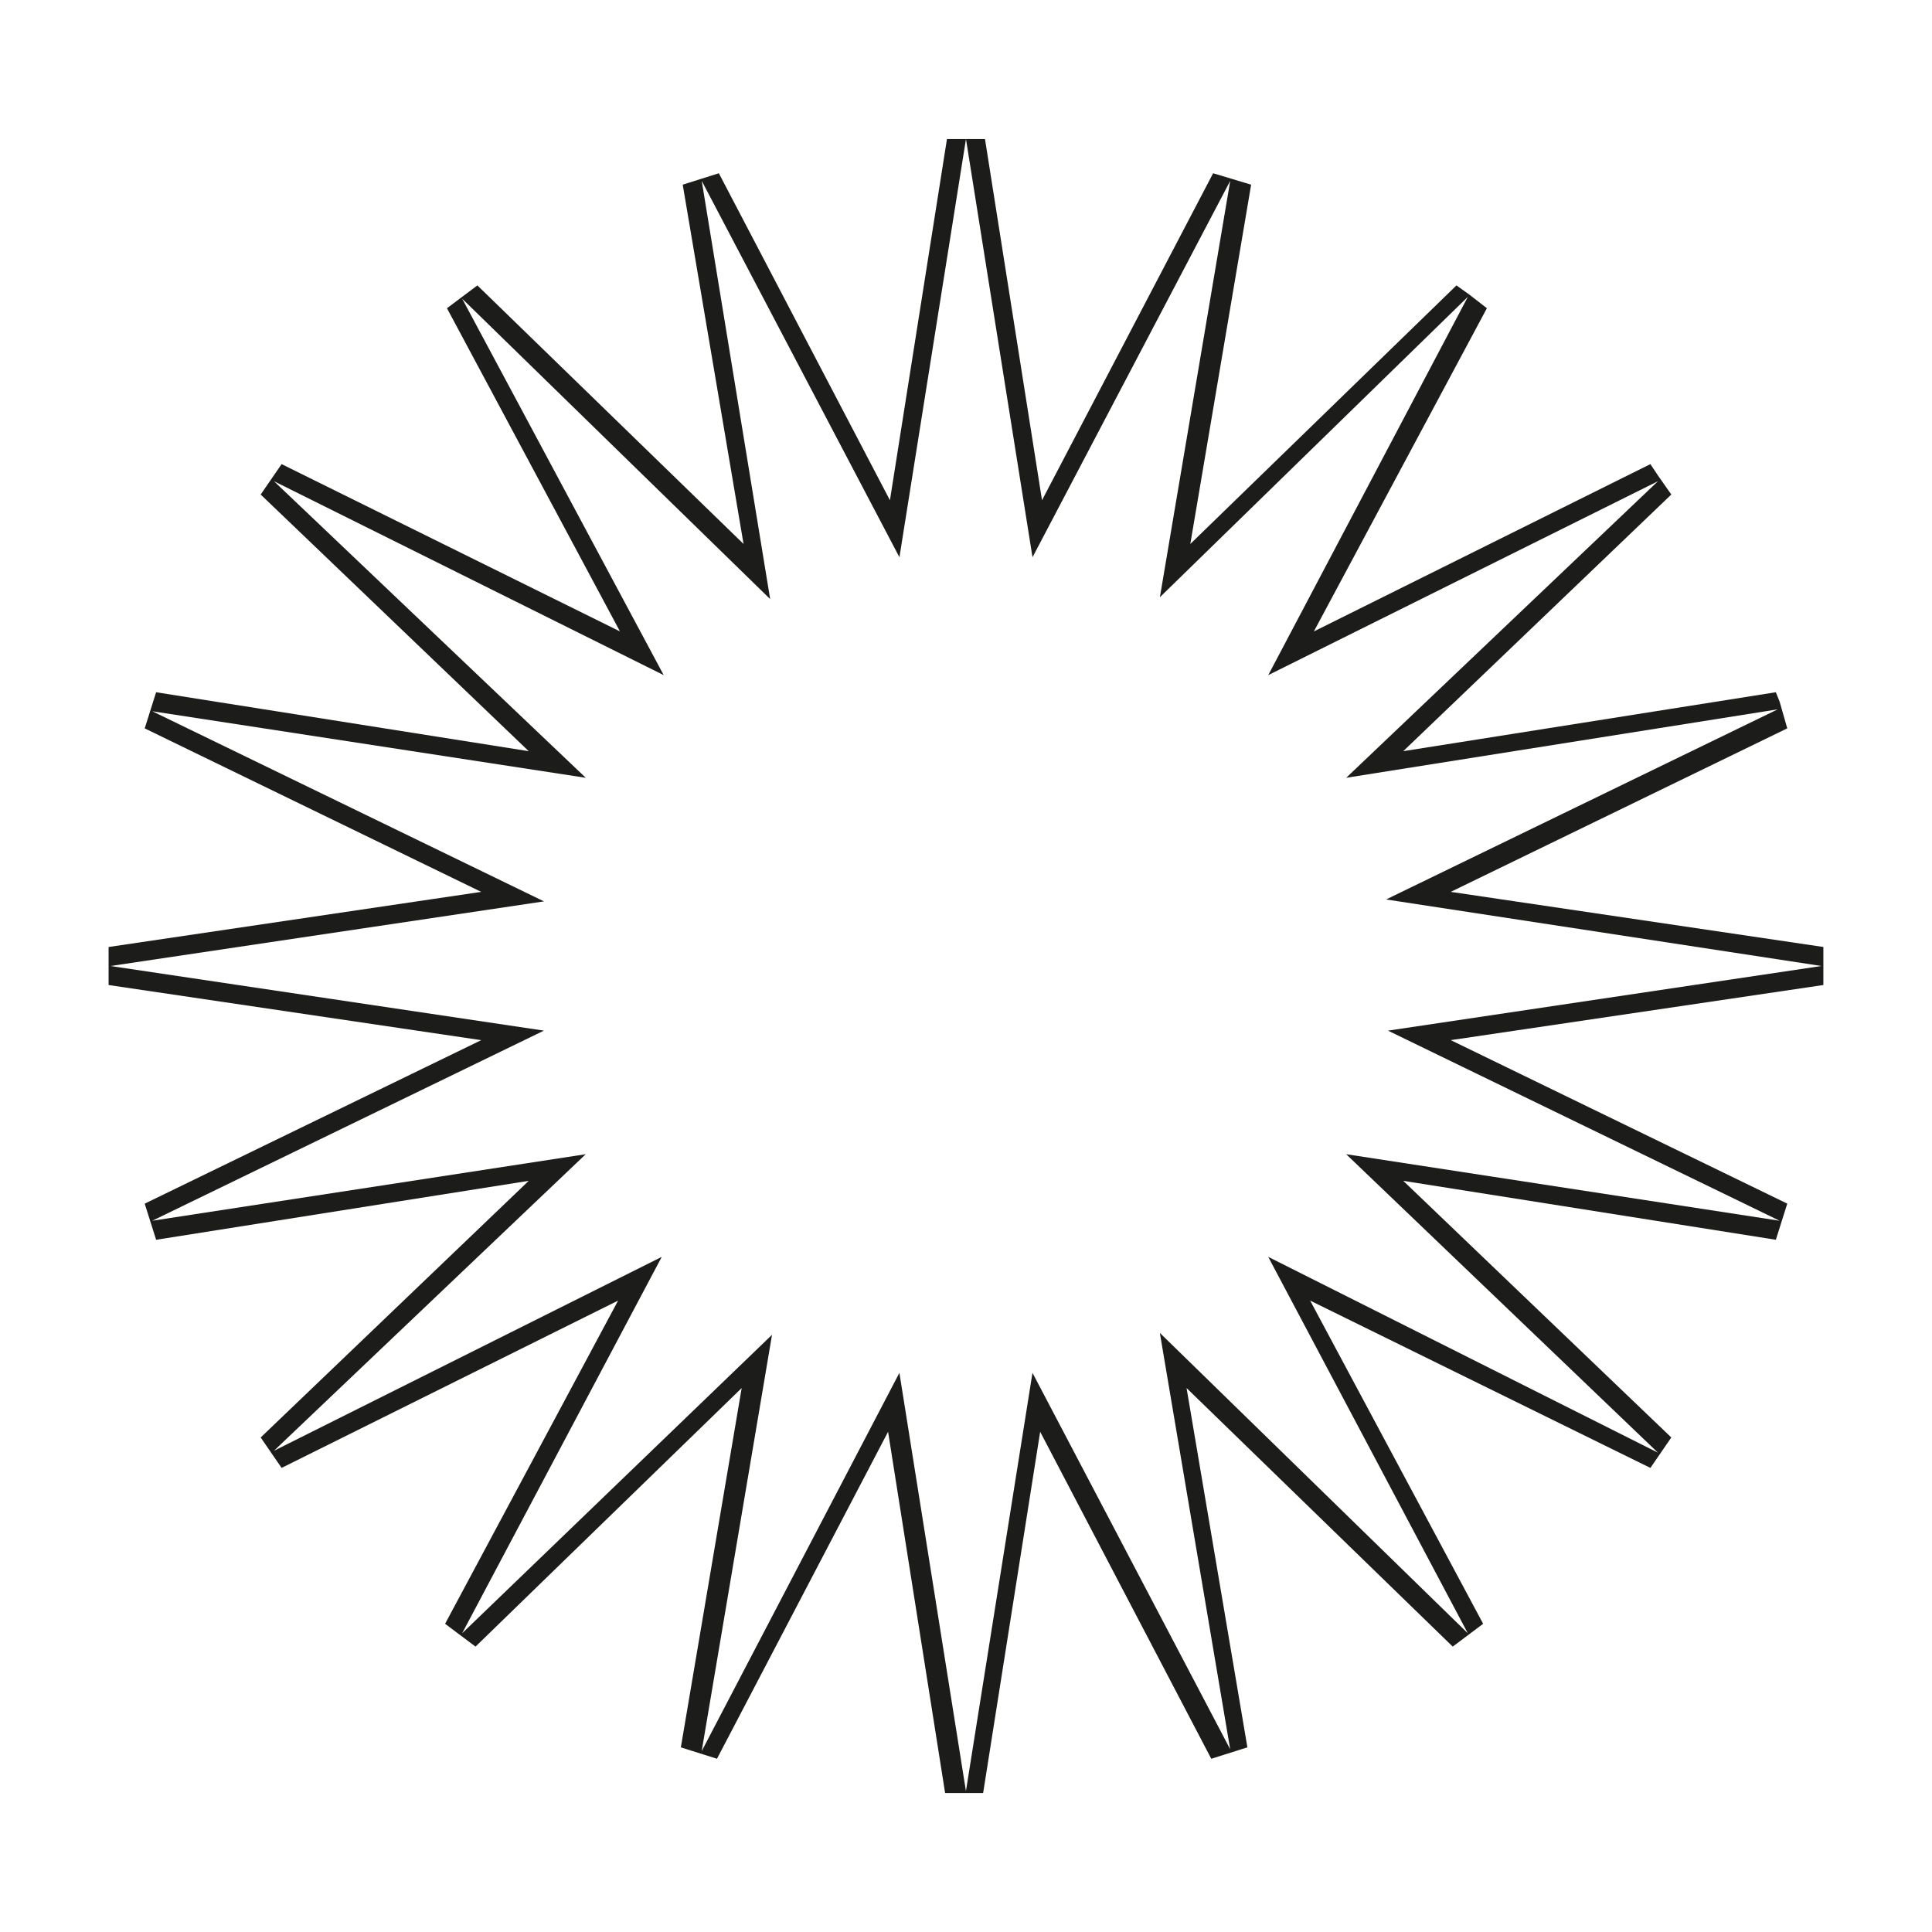
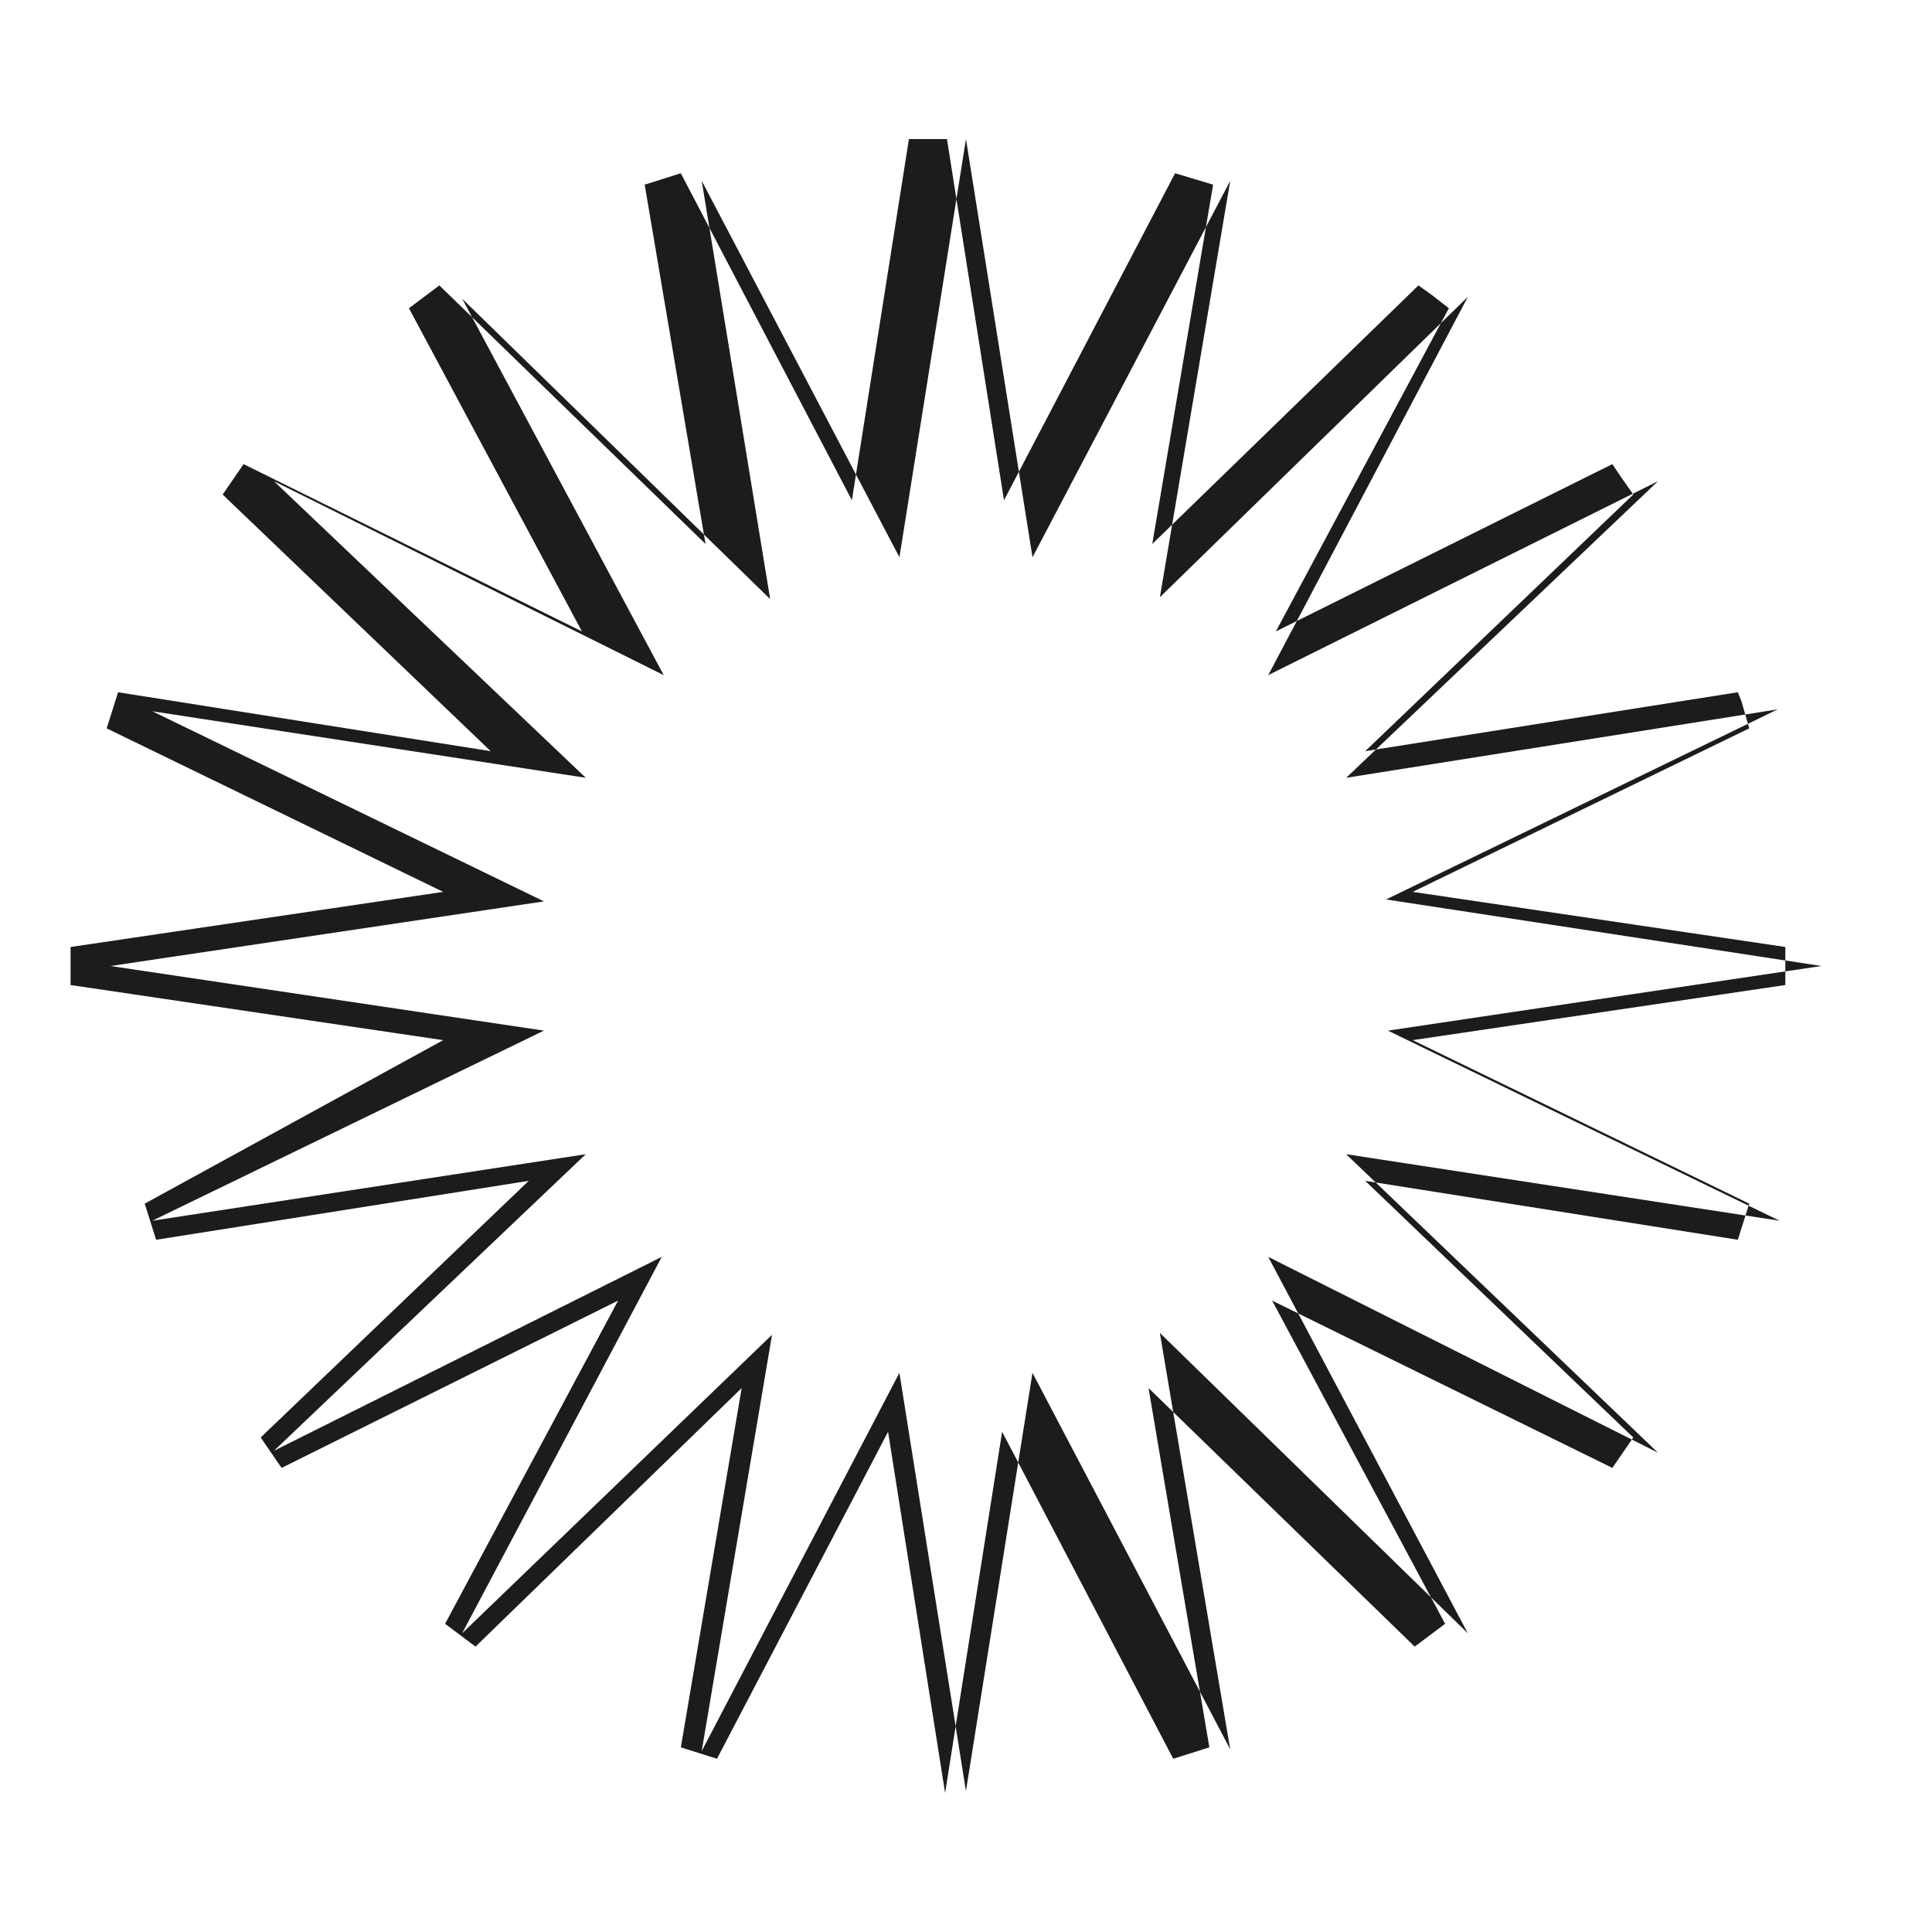
<svg xmlns="http://www.w3.org/2000/svg" width="800px" height="800px" version="1.1" viewBox="144 144 512 512">
-   <path d="m182.35 462.98 3.023 9.574 98.746-15.621-71.035 68.012 5.543 8.062 89.176-44.336-45.848 85.648 8.062 6.047 70.535-68.52-16.121 95.219 9.574 3.023 45.344-86.656 15.113 95.723h10.078l15.113-95.723 45.344 86.656 9.574-3.023-16.121-95.219 70.535 68.52 8.062-6.047-45.848-85.648 90.168 44.336 5.543-8.062-71.039-68.012 98.746 15.617 3.023-9.574-89.176-43.328 98.746-14.609v-10.078l-98.746-14.609 89.176-43.328-2.016-7.055v-2.519 2.519l-1.008-2.519-98.746 15.621 71.039-68.016-3.527-5.039v-3.527 3.527l-2.016-3.019-89.176 44.336 45.848-85.648-4.535-3.527v-4.031 4.031l-3.527-2.519-70.535 68.52 16.121-95.219-5.039-1.512v-4.031 4.031l-5.035-1.512-45.344 86.656-15.113-95.723h-10.078l-15.113 95.723-45.34-86.656-9.574 3.023 16.121 95.219-70.535-68.52-8.062 6.047 45.848 85.648-89.672-44.336-5.543 8.062 71.035 68.012-98.746-15.617-3.023 9.574 89.176 43.328-98.746 14.609v10.078l98.746 14.609zm-9.066-62.977 114.87-17.129-103.79-50.383 114.87 17.633-82.625-78.594 103.28 51.387-53.406-99.754 81.617 79.602-18.137-110.84 52.395 99.754 17.633-110.84 17.633 110.84 52.398-99.754-18.641 110.34 81.617-79.602-52.898 100.25 103.28-51.387-82.625 78.594 114.36-18.137-103.79 50.383 115.37 17.633-114.87 17.129 103.79 50.383-114.87-17.637 82.625 79.098-103.28-51.891 52.898 99.754-81.617-79.602 18.641 110.34-52.395-99.758-17.633 110.84-17.633-110.84-52.398 100.26 18.641-110.34-82.121 79.102 52.898-99.754-102.77 51.387 82.625-78.594-114.87 17.633 103.79-50.383z" fill="#1c1c1a" />
+   <path d="m182.35 462.98 3.023 9.574 98.746-15.621-71.035 68.012 5.543 8.062 89.176-44.336-45.848 85.648 8.062 6.047 70.535-68.52-16.121 95.219 9.574 3.023 45.344-86.656 15.113 95.723l15.113-95.723 45.344 86.656 9.574-3.023-16.121-95.219 70.535 68.52 8.062-6.047-45.848-85.648 90.168 44.336 5.543-8.062-71.039-68.012 98.746 15.617 3.023-9.574-89.176-43.328 98.746-14.609v-10.078l-98.746-14.609 89.176-43.328-2.016-7.055v-2.519 2.519l-1.008-2.519-98.746 15.621 71.039-68.016-3.527-5.039v-3.527 3.527l-2.016-3.019-89.176 44.336 45.848-85.648-4.535-3.527v-4.031 4.031l-3.527-2.519-70.535 68.52 16.121-95.219-5.039-1.512v-4.031 4.031l-5.035-1.512-45.344 86.656-15.113-95.723h-10.078l-15.113 95.723-45.34-86.656-9.574 3.023 16.121 95.219-70.535-68.52-8.062 6.047 45.848 85.648-89.672-44.336-5.543 8.062 71.035 68.012-98.746-15.617-3.023 9.574 89.176 43.328-98.746 14.609v10.078l98.746 14.609zm-9.066-62.977 114.87-17.129-103.79-50.383 114.87 17.633-82.625-78.594 103.28 51.387-53.406-99.754 81.617 79.602-18.137-110.84 52.395 99.754 17.633-110.84 17.633 110.84 52.398-99.754-18.641 110.34 81.617-79.602-52.898 100.25 103.28-51.387-82.625 78.594 114.36-18.137-103.79 50.383 115.37 17.633-114.87 17.129 103.79 50.383-114.87-17.637 82.625 79.098-103.28-51.891 52.898 99.754-81.617-79.602 18.641 110.34-52.395-99.758-17.633 110.84-17.633-110.84-52.398 100.26 18.641-110.34-82.121 79.102 52.898-99.754-102.77 51.387 82.625-78.594-114.87 17.633 103.79-50.383z" fill="#1c1c1a" />
</svg>